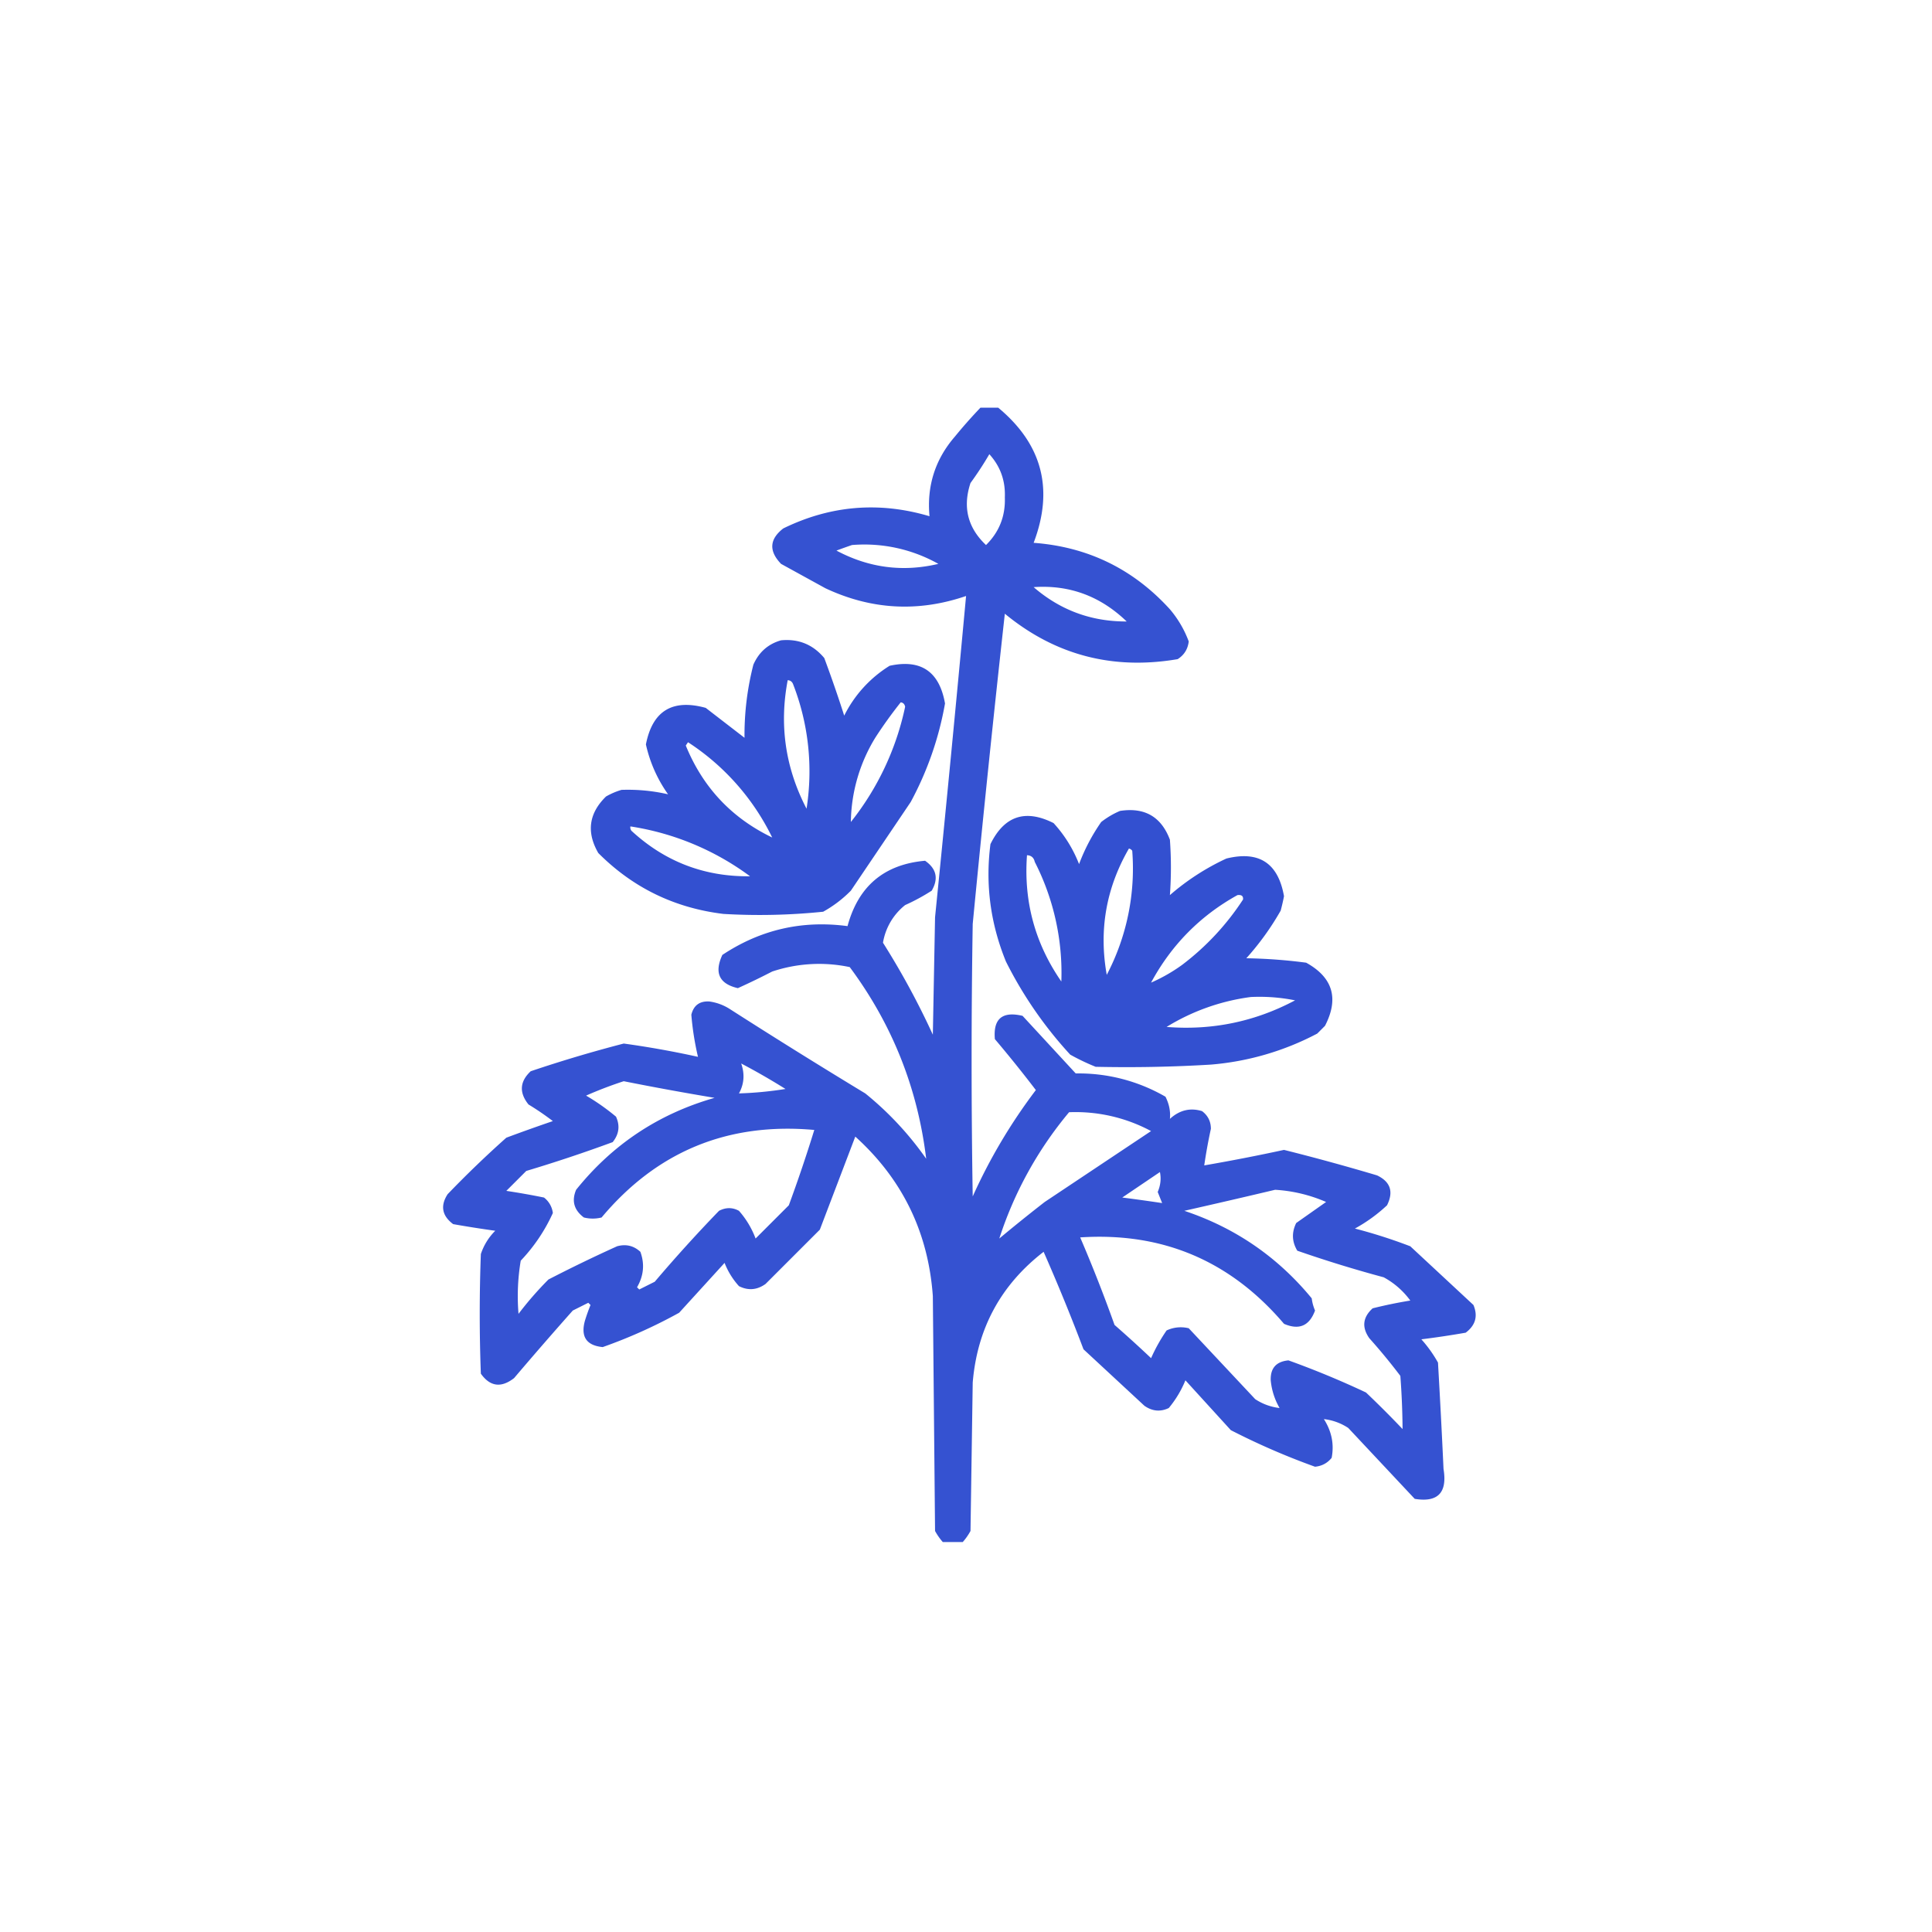
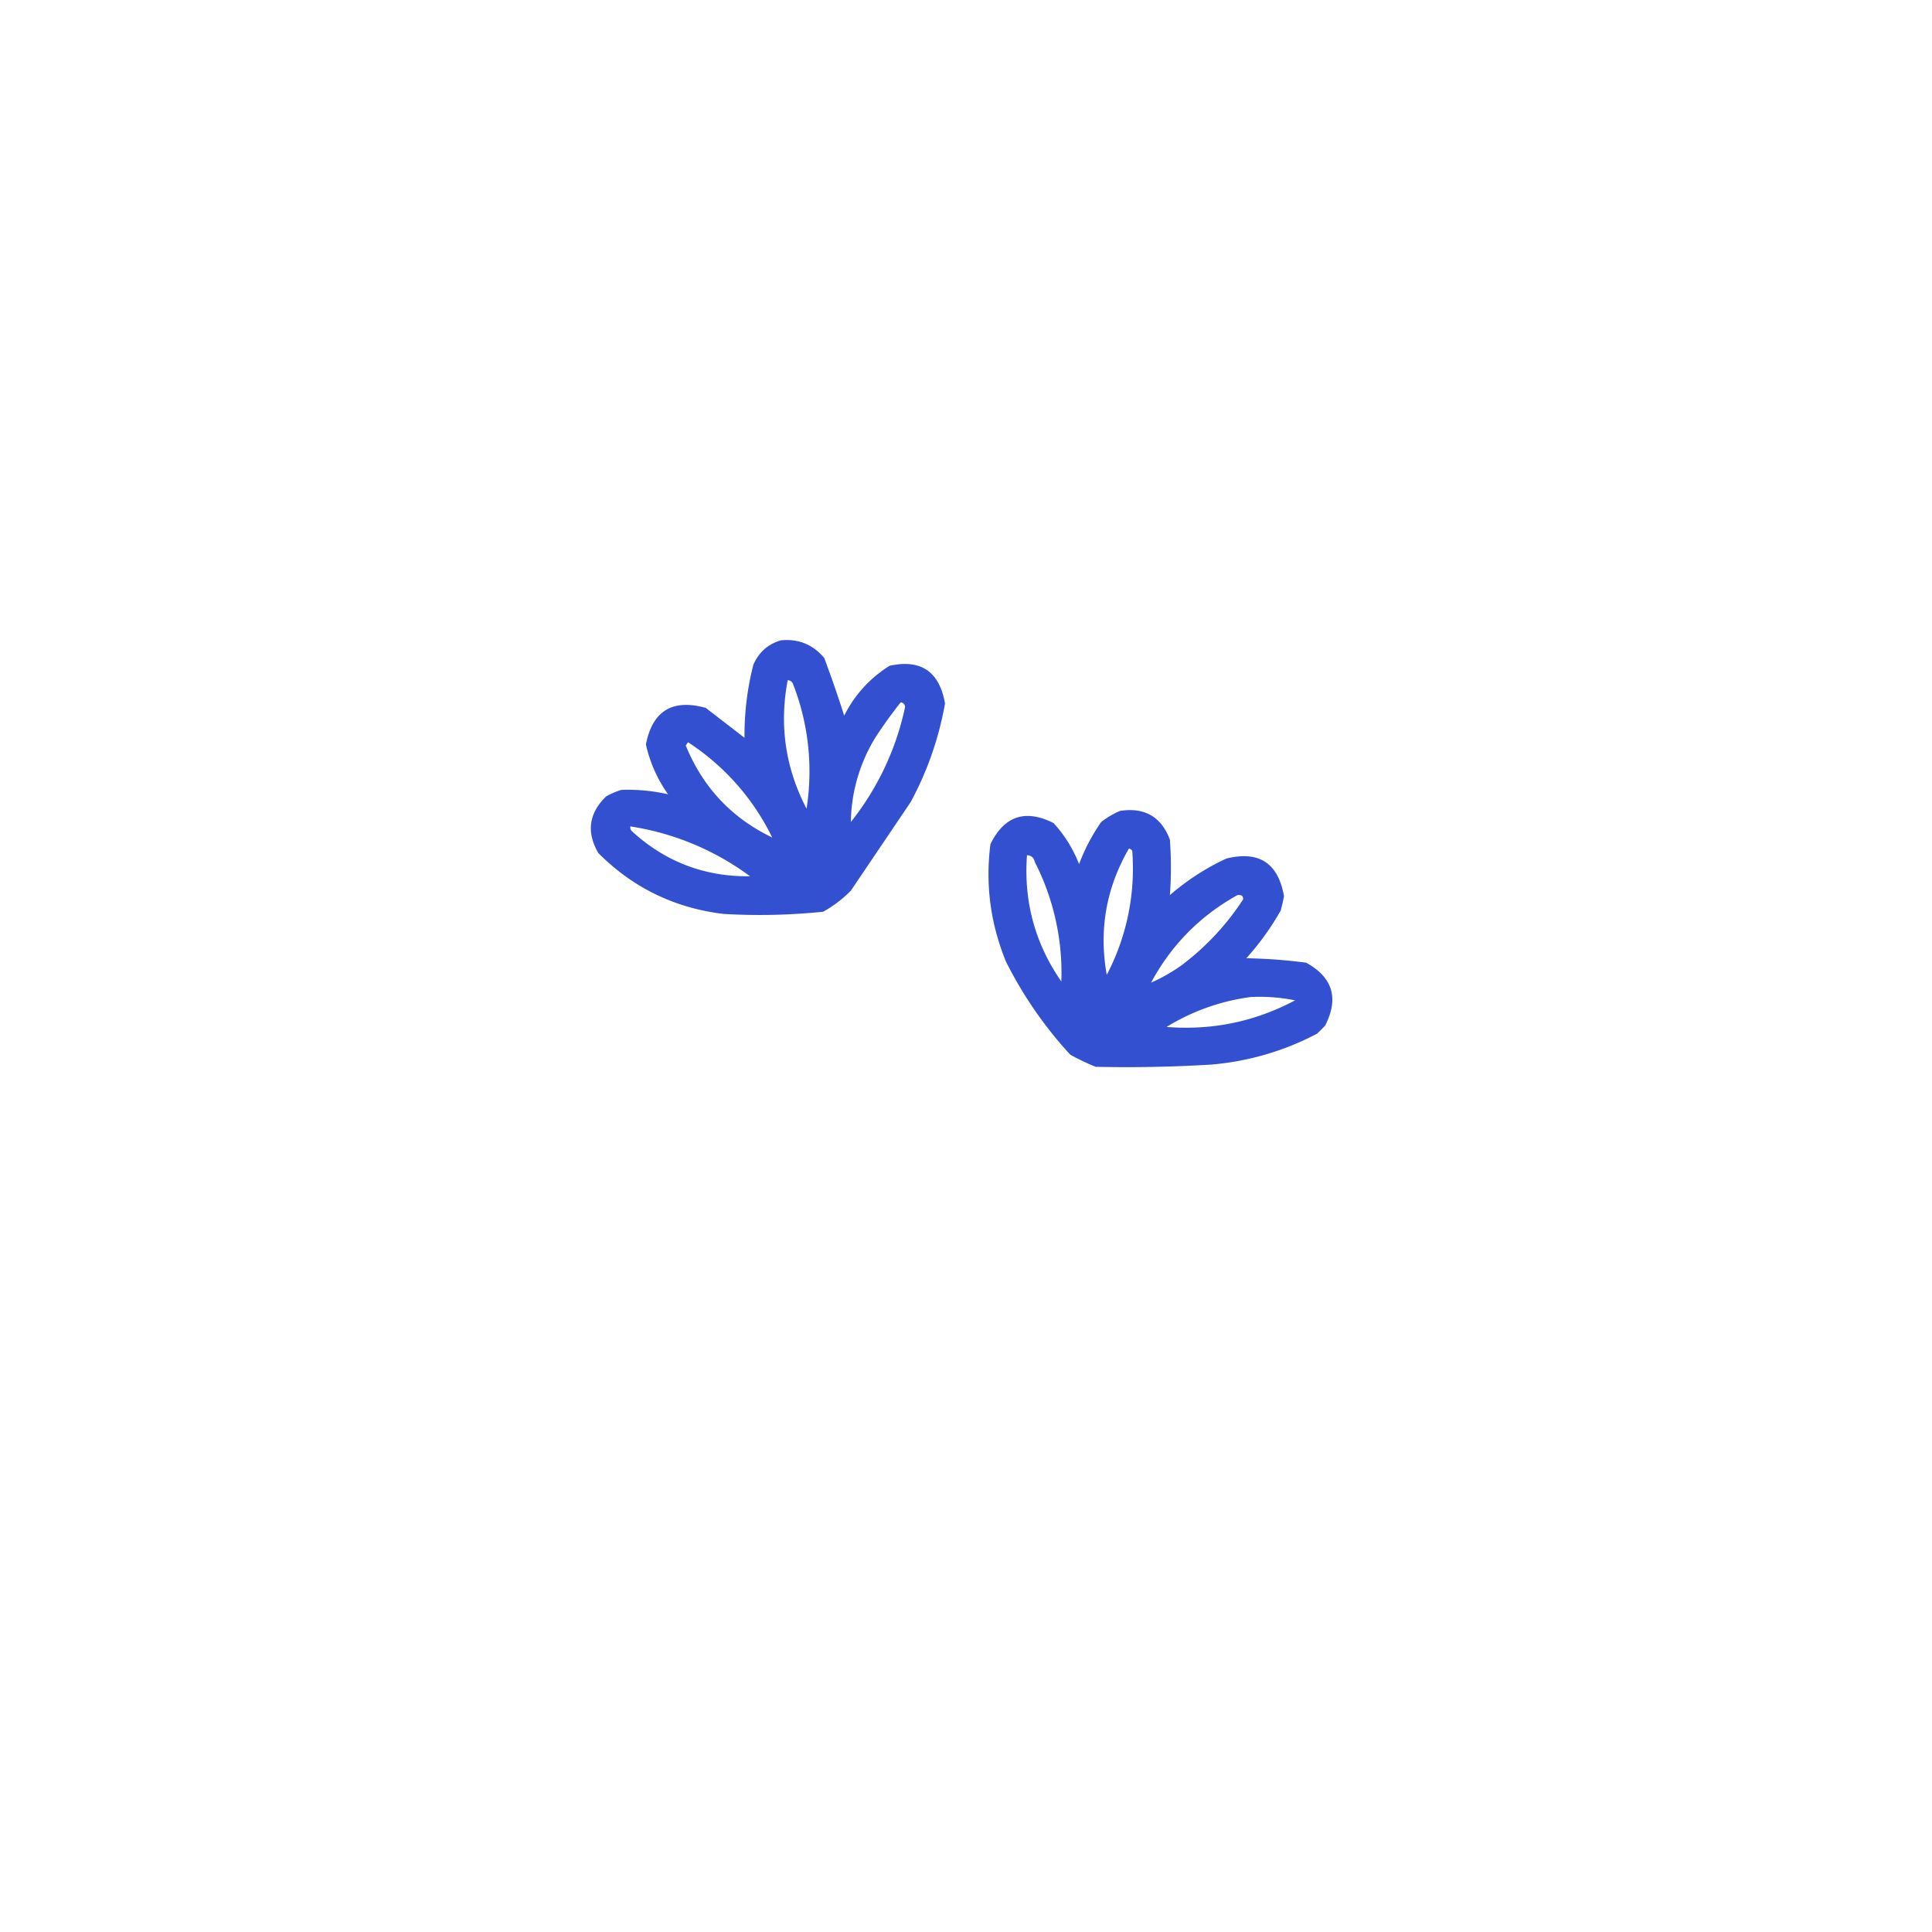
<svg xmlns="http://www.w3.org/2000/svg" width="109" height="109" fill="none">
-   <path opacity=".941" fill-rule="evenodd" clip-rule="evenodd" d="M55.316 23h1c2.484 2.06 3.15 4.601 2 7.625 3.06.228 5.623 1.478 7.688 3.75.46.543.814 1.147 1.062 1.813-.051.436-.26.77-.625 1-3.666.625-6.916-.23-9.75-2.563-.645 5.828-1.25 11.661-1.812 17.5a473.002 473.002 0 0 0 0 15.375 30.916 30.916 0 0 1 3.562-6 73.347 73.347 0 0 0-2.312-2.875c-.102-1.147.419-1.585 1.562-1.313l3 3.25a9.774 9.774 0 0 1 5.063 1.313c.21.416.292.833.25 1.25.542-.495 1.146-.641 1.812-.438.334.25.5.584.5 1-.15.685-.274 1.372-.375 2.063 1.505-.26 3.005-.551 4.5-.875 1.76.44 3.51.92 5.25 1.438.755.36.943.922.563 1.687a8.875 8.875 0 0 1-1.813 1.313c1.062.275 2.104.609 3.125 1l3.563 3.312c.263.627.117 1.147-.438 1.563-.83.145-1.663.27-2.5.374.361.403.674.84.938 1.313.115 2 .22 4 .312 6 .223 1.34-.319 1.902-1.625 1.688l-3.75-4a3.128 3.128 0 0 0-1.375-.5c.44.69.587 1.419.438 2.187-.24.296-.553.463-.938.5a39.91 39.91 0 0 1-4.75-2.063l-2.562-2.812a5.96 5.96 0 0 1-.938 1.563c-.472.227-.93.185-1.375-.126l-3.437-3.187a110.147 110.147 0 0 0-2.25-5.5c-2.411 1.863-3.745 4.321-4 7.375l-.125 8.375c-.125.228-.27.436-.438.625h-1.125a3.41 3.41 0 0 1-.437-.625l-.125-13.25c-.257-3.596-1.715-6.596-4.375-9l-2 5.25-3.063 3.063c-.479.344-.979.385-1.5.124a4.253 4.253 0 0 1-.812-1.312l-2.563 2.813A28.423 28.423 0 0 1 34.004 76c-.922-.09-1.255-.59-1-1.5.092-.296.196-.588.312-.875l-.125-.125-.875.438a226.498 226.498 0 0 0-3.312 3.812c-.73.566-1.355.482-1.875-.25-.084-2.25-.084-4.5 0-6.75.168-.501.438-.939.812-1.313a62.716 62.716 0 0 1-2.375-.374c-.63-.472-.734-1.035-.312-1.688a59.653 59.653 0 0 1 3.312-3.188 99.285 99.285 0 0 1 2.625-.937c-.441-.337-.9-.65-1.375-.938-.536-.67-.494-1.294.125-1.874a75.727 75.727 0 0 1 5.25-1.563 52.94 52.94 0 0 1 4.188.75 16.066 16.066 0 0 1-.375-2.375c.128-.523.46-.773 1-.75.426.056.822.202 1.187.438a357.322 357.322 0 0 0 7.625 4.75 18.019 18.019 0 0 1 3.438 3.687c-.482-3.989-1.92-7.593-4.313-10.813a8.357 8.357 0 0 0-4.375.25 41.17 41.17 0 0 1-1.937.938c-1.051-.242-1.343-.867-.875-1.875 2.147-1.425 4.502-1.967 7.062-1.625.61-2.256 2.068-3.485 4.375-3.688.644.448.769 1.01.375 1.688a11.44 11.44 0 0 1-1.5.813 3.428 3.428 0 0 0-1.25 2.124 44.207 44.207 0 0 1 2.813 5.188l.125-6.625c.608-6.045 1.192-12.087 1.75-18.125-2.7.925-5.347.779-7.938-.438l-2.5-1.374c-.699-.727-.657-1.393.125-2 2.66-1.3 5.41-1.53 8.25-.688-.158-1.713.321-3.213 1.438-4.5.465-.57.945-1.11 1.437-1.625zm.5 2.625c.622.683.913 1.496.875 2.438.037 1.056-.317 1.952-1.062 2.687-1.034-.976-1.325-2.142-.875-3.5.385-.53.74-1.07 1.062-1.625zm-7.75 5.125a8.509 8.509 0 0 1 4.875 1.063c-2.005.475-3.921.225-5.75-.75.303-.113.595-.217.875-.313zm10.25 2.375c2.015-.14 3.765.506 5.25 1.938-1.996.008-3.746-.638-5.25-1.938zM41.816 60c.847.445 1.68.924 2.5 1.438-.879.14-1.754.224-2.625.25.293-.532.334-1.095.125-1.688zm-6.625 1c1.698.339 3.406.651 5.125.938-3.156.9-5.76 2.63-7.812 5.187-.265.625-.119 1.146.437 1.563a2.03 2.03 0 0 0 1 0c3.127-3.731 7.127-5.377 12-4.938A84.848 84.848 0 0 1 44.504 68l-1.875 1.875a5.018 5.018 0 0 0-.938-1.563c-.366-.2-.74-.2-1.125 0a83.312 83.312 0 0 0-3.625 4l-.875.438-.125-.125c.375-.646.438-1.313.188-2-.375-.346-.812-.45-1.313-.313a82.933 82.933 0 0 0-3.875 1.876c-.607.61-1.17 1.256-1.687 1.937a12.089 12.089 0 0 1 .125-3 9.716 9.716 0 0 0 1.812-2.688 1.301 1.301 0 0 0-.5-.874 41.598 41.598 0 0 0-2.125-.376l1.125-1.124a83.432 83.432 0 0 0 4.875-1.626c.36-.448.422-.927.188-1.437a12.551 12.551 0 0 0-1.688-1.188c.703-.31 1.412-.58 2.125-.812zm25.125 1.75a9.004 9.004 0 0 1 4.625 1.063l-6 4c-.866.672-1.72 1.36-2.562 2.062a21.341 21.341 0 0 1 3.937-7.125zm5.25 5.125c-.747-.112-1.497-.216-2.25-.313l2.125-1.437c.077.372.035.747-.125 1.125l.25.625zm6.375-.75c.997.061 1.955.29 2.875.688L73.13 69c-.264.535-.243 1.056.062 1.563a71.111 71.111 0 0 0 4.875 1.5 4.528 4.528 0 0 1 1.5 1.312c-.717.117-1.425.263-2.125.438-.559.507-.621 1.07-.187 1.687a33.514 33.514 0 0 1 1.75 2.125 43.7 43.7 0 0 1 .125 3 57.303 57.303 0 0 0-2.063-2.063 49.975 49.975 0 0 0-4.375-1.812c-.69.065-1.023.44-1 1.125.054.558.221 1.08.5 1.563a3.129 3.129 0 0 1-1.375-.5l-3.75-4a1.872 1.872 0 0 0-1.25.124 9.589 9.589 0 0 0-.875 1.563 68.857 68.857 0 0 0-2.062-1.875 84.254 84.254 0 0 0-1.938-4.938c4.641-.305 8.475 1.32 11.5 4.876.849.367 1.432.117 1.75-.75a2.556 2.556 0 0 1-.187-.688c-1.918-2.333-4.314-3.98-7.188-4.938 1.724-.39 3.432-.785 5.125-1.187z" fill="#2947CE" />
  <path opacity=".946" fill-rule="evenodd" clip-rule="evenodd" d="M44.066 36.125c.99-.094 1.803.24 2.438 1 .402 1.08.777 2.164 1.125 3.25a6.947 6.947 0 0 1 2.562-2.813c1.765-.386 2.807.322 3.125 2.126a18.401 18.401 0 0 1-1.937 5.562l-3.375 5a6.84 6.84 0 0 1-1.563 1.188c-1.87.192-3.745.234-5.625.124-2.761-.335-5.115-1.481-7.062-3.437-.679-1.178-.533-2.24.437-3.188.277-.159.569-.284.875-.374.892-.03 1.767.053 2.625.25A7.774 7.774 0 0 1 36.441 42c.37-1.894 1.494-2.581 3.375-2.063l2.188 1.688a15.975 15.975 0 0 1 .5-4.125c.313-.71.834-1.168 1.562-1.375zm.375 2.25c.156.01.26.093.313.25a13.548 13.548 0 0 1 .75 7c-1.193-2.294-1.548-4.711-1.063-7.25zm6.375 1.25c.136.015.22.098.25.25a15.608 15.608 0 0 1-3.062 6.5 9.336 9.336 0 0 1 1.375-4.75c.45-.696.93-1.363 1.437-2zm-7.25 7.625c-2.285-1.098-3.91-2.827-4.875-5.188l.125-.187a13.395 13.395 0 0 1 4.75 5.375zm-8-.625a15.194 15.194 0 0 1 6.75 2.813c-2.571.031-4.8-.823-6.687-2.563a.304.304 0 0 1-.063-.25z" fill="#2947CE" />
  <path opacity=".947" fill-rule="evenodd" clip-rule="evenodd" d="M63.191 45.75c1.388-.213 2.325.328 2.813 1.625a21.643 21.643 0 0 1 0 3.125 13.497 13.497 0 0 1 3.187-2.063c1.84-.453 2.922.256 3.25 2.126-.053.273-.115.543-.187.812a15.369 15.369 0 0 1-1.938 2.688c1.131.019 2.256.102 3.375.25 1.506.833 1.86 2.02 1.063 3.562l-.438.438a15.588 15.588 0 0 1-6 1.75 78.738 78.738 0 0 1-6.5.124 12.417 12.417 0 0 1-1.437-.687 22.85 22.85 0 0 1-3.625-5.25c-.876-2.147-1.168-4.355-.875-6.625.782-1.594 1.969-1.99 3.562-1.188.622.681 1.101 1.452 1.438 2.313.319-.847.736-1.639 1.25-2.375.335-.26.69-.469 1.062-.625zm.5 2.125c.077.014.14.056.188.125a12.92 12.92 0 0 1-1.438 7c-.452-2.53-.035-4.905 1.25-7.125zm-5.75.375c.239.01.385.134.438.375a13.762 13.762 0 0 1 1.5 6.75c-1.483-2.14-2.13-4.515-1.938-7.125zm11.875 2.25c.232-.029.336.055.313.25a14.625 14.625 0 0 1-3.438 3.688 9.371 9.371 0 0 1-1.75 1c1.149-2.128 2.774-3.774 4.875-4.938zm.75 5.75a10.11 10.11 0 0 1 2.5.188c-2.265 1.203-4.682 1.703-7.25 1.5a12.05 12.05 0 0 1 4.75-1.688z" fill="#2947CE" />
</svg>